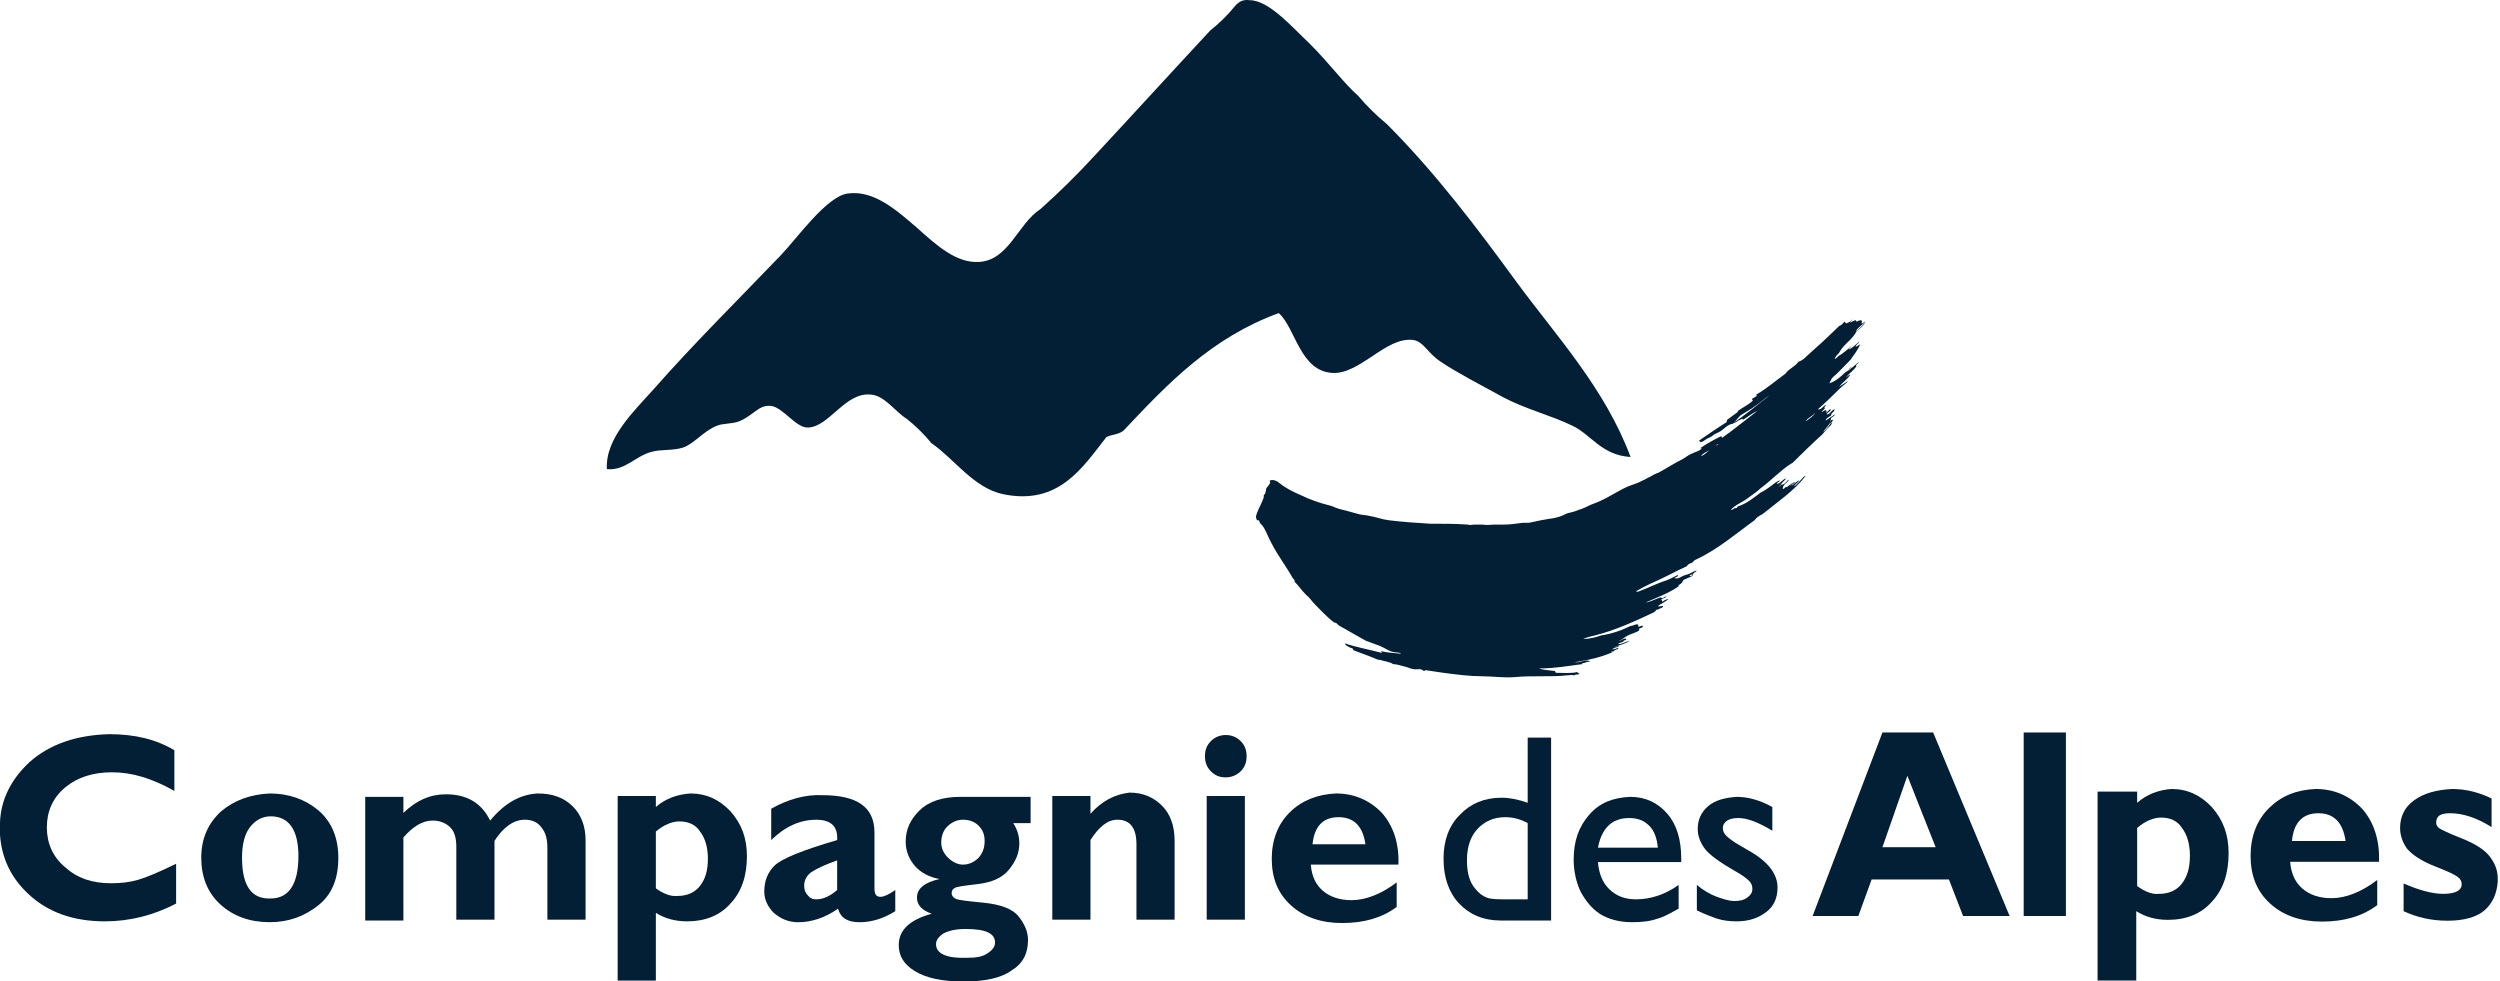
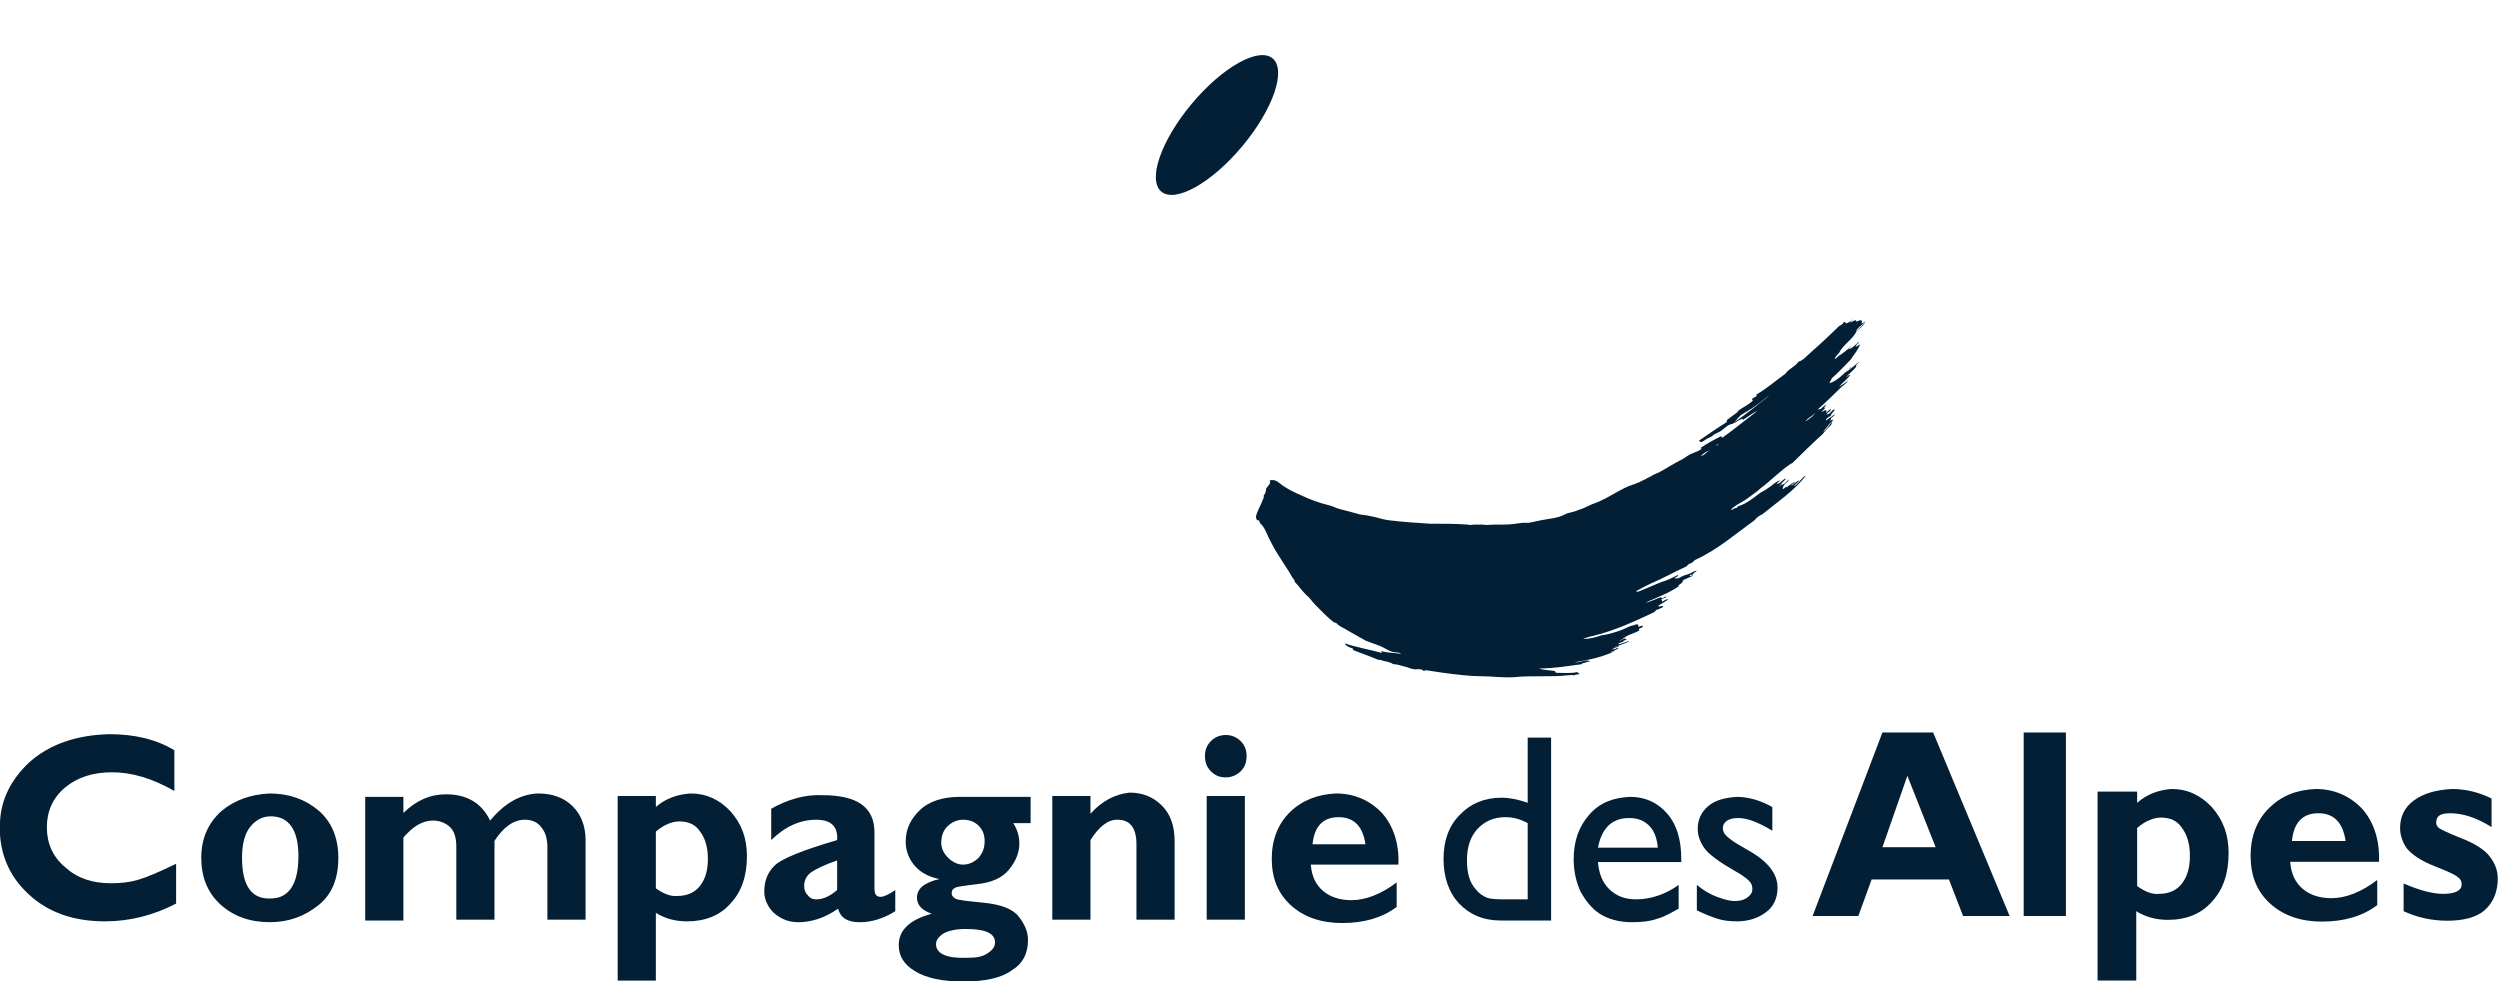
<svg xmlns="http://www.w3.org/2000/svg" width="135" height="53" viewBox="0 0 135 53" fill="none">
  <g clip-path="url(#clip0_54_4802)">
    <path d="M1.593 41.155C0.609 42.069 0.047 43.167 0 44.402V45.088C0.094 46.368 0.609 47.42 1.546 48.289C2.577 49.25 3.935 49.753 5.668 49.753C6.98 49.753 8.292 49.433 9.51 48.792V46.643C8.573 47.1 7.917 47.375 7.448 47.512C6.98 47.649 6.512 47.695 5.996 47.695C4.966 47.695 4.169 47.42 3.513 46.826C2.858 46.277 2.53 45.545 2.53 44.676C2.53 43.807 2.858 43.076 3.513 42.527C4.169 41.978 5.012 41.704 6.043 41.704C7.121 41.704 8.198 42.024 9.416 42.71V40.514C8.432 39.92 7.261 39.645 5.903 39.645C4.122 39.691 2.67 40.194 1.593 41.155Z" fill="#021F35" />
    <path d="M11.946 43.807C11.243 44.447 10.868 45.271 10.868 46.322C10.868 47.329 11.196 48.198 11.899 48.838C12.602 49.478 13.492 49.798 14.569 49.798C15.6 49.798 16.443 49.478 17.193 48.884C17.942 48.289 18.27 47.42 18.27 46.322C18.27 45.225 17.895 44.356 17.193 43.761C16.49 43.167 15.6 42.847 14.569 42.847C13.539 42.892 12.649 43.213 11.946 43.807ZM13.07 46.322C13.07 45.591 13.211 45.042 13.492 44.676C13.773 44.31 14.148 44.081 14.616 44.081C15.6 44.081 16.115 44.813 16.115 46.231C16.115 47.74 15.6 48.518 14.616 48.518C13.585 48.564 13.07 47.832 13.07 46.322Z" fill="#021F35" />
    <path d="M26.468 44.31C25.999 43.35 25.203 42.892 24.079 42.892C23.235 42.892 22.486 43.213 21.783 43.899V43.03H19.722V49.707H21.783V45.225C22.298 44.63 22.814 44.31 23.376 44.31C23.751 44.31 24.079 44.447 24.313 44.676C24.547 44.905 24.641 45.271 24.641 45.728V49.661H26.702V45.408C27.17 44.676 27.733 44.264 28.341 44.264C28.716 44.264 29.044 44.402 29.232 44.676C29.466 44.95 29.559 45.316 29.559 45.774V49.661H31.621V45.362C31.621 44.63 31.387 43.99 30.918 43.533C30.45 43.075 29.841 42.847 29.044 42.847C28.107 42.892 27.264 43.35 26.468 44.31Z" fill="#021F35" />
    <path d="M35.416 43.578V42.984H33.354V52.954H35.416V49.295C35.931 49.615 36.493 49.753 37.102 49.753C38.086 49.753 38.882 49.432 39.444 48.792C40.053 48.152 40.334 47.283 40.334 46.231C40.334 45.271 40.053 44.493 39.444 43.807C38.835 43.167 38.133 42.847 37.289 42.847C36.587 42.892 35.931 43.121 35.416 43.578ZM35.416 47.969V44.905C35.837 44.539 36.306 44.356 36.68 44.356C37.196 44.356 37.57 44.539 37.805 44.905C38.086 45.271 38.226 45.774 38.226 46.368C38.226 47.009 38.086 47.466 37.805 47.832C37.523 48.198 37.102 48.381 36.587 48.381C36.212 48.426 35.79 48.243 35.416 47.969Z" fill="#021F35" />
    <path d="M41.646 43.671V45.364C42.395 44.632 43.192 44.266 44.082 44.266C44.878 44.266 45.253 44.632 45.206 45.364C43.332 45.912 42.208 46.37 41.833 46.736C41.459 47.101 41.271 47.559 41.271 48.153C41.271 48.565 41.459 48.977 41.786 49.297C42.161 49.617 42.583 49.8 43.098 49.8C43.801 49.8 44.55 49.571 45.253 49.068C45.394 49.571 45.768 49.8 46.424 49.8C47.033 49.8 47.689 49.617 48.345 49.205V48.062C48.017 48.291 47.736 48.428 47.549 48.428C47.314 48.428 47.221 48.291 47.221 47.97V44.952C47.221 43.58 46.284 42.94 44.41 42.94C43.473 42.894 42.536 43.168 41.646 43.671ZM43.614 48.336C43.473 48.199 43.426 48.016 43.426 47.833C43.426 47.513 43.567 47.284 43.801 47.101C44.082 46.918 44.55 46.69 45.206 46.461V48.062C44.831 48.382 44.457 48.565 44.082 48.565C43.895 48.565 43.754 48.519 43.614 48.336Z" fill="#021F35" />
    <path d="M51.858 43.03C50.921 43.03 50.172 43.259 49.656 43.762C49.141 44.265 48.907 44.814 48.907 45.454C48.907 45.957 49.094 46.415 49.422 46.781C49.75 47.146 50.218 47.375 50.734 47.467C49.937 47.65 49.516 47.97 49.516 48.473C49.516 48.884 49.797 49.159 50.312 49.342C49.141 49.662 48.532 50.211 48.532 51.034C48.532 51.628 48.813 52.086 49.422 52.452C50.031 52.818 50.874 53.001 52.045 53.001C53.17 53.001 54.06 52.818 54.622 52.406C55.231 52.04 55.512 51.491 55.512 50.76C55.512 50.302 55.325 49.891 54.997 49.479C54.669 49.067 54.013 48.839 53.123 48.747C52.233 48.656 51.718 48.61 51.577 48.519C51.436 48.427 51.39 48.336 51.39 48.244C51.39 48.107 51.436 48.015 51.53 47.97C51.624 47.878 52.045 47.832 52.795 47.741C53.544 47.65 54.107 47.421 54.481 46.964C54.856 46.506 55.044 46.049 55.044 45.546C55.044 45.18 54.95 44.814 54.716 44.448H55.653V43.03H51.858ZM51.202 46.323C50.968 46.094 50.827 45.82 50.827 45.5C50.827 45.18 50.921 44.86 51.155 44.631C51.39 44.402 51.671 44.265 51.999 44.265C52.327 44.265 52.608 44.357 52.842 44.585C53.076 44.814 53.17 45.088 53.17 45.408C53.17 45.774 53.076 46.049 52.842 46.323C52.608 46.552 52.327 46.689 51.999 46.689C51.718 46.689 51.436 46.552 51.202 46.323ZM50.546 50.988C50.546 50.76 50.687 50.577 50.968 50.394C51.249 50.256 51.624 50.165 52.139 50.165C53.217 50.165 53.732 50.394 53.732 50.897C53.732 51.125 53.591 51.308 53.31 51.491C53.029 51.674 52.701 51.72 52.233 51.72C51.108 51.766 50.546 51.491 50.546 50.988Z" fill="#021F35" />
    <path d="M58.885 43.944V42.984H56.824V49.661H58.885V45.362C59.354 44.63 59.822 44.264 60.337 44.264C61.04 44.264 61.368 44.722 61.368 45.591V49.661H63.429V45.408C63.429 44.584 63.195 43.944 62.727 43.487C62.258 43.029 61.696 42.801 60.993 42.801C60.197 42.892 59.494 43.258 58.885 43.944Z" fill="#021F35" />
    <path d="M65.396 40.012C65.162 40.24 65.068 40.515 65.068 40.835C65.068 41.155 65.162 41.429 65.396 41.658C65.63 41.887 65.865 41.978 66.193 41.978C66.521 41.978 66.802 41.841 66.989 41.658C67.223 41.429 67.317 41.155 67.317 40.835C67.317 40.515 67.223 40.24 66.989 40.012C66.755 39.783 66.474 39.691 66.193 39.691C65.912 39.691 65.63 39.783 65.396 40.012ZM65.162 49.662H67.223V42.984H65.162V49.662Z" fill="#021F35" />
    <path d="M69.659 43.853C69.004 44.493 68.675 45.362 68.675 46.368C68.675 47.42 69.004 48.243 69.706 48.884C70.409 49.524 71.346 49.844 72.47 49.844C73.641 49.844 74.625 49.57 75.421 48.975V47.649C74.578 48.289 73.735 48.609 72.985 48.609C72.329 48.609 71.814 48.426 71.439 48.106C71.065 47.786 70.83 47.329 70.784 46.688H75.515C75.562 45.545 75.234 44.585 74.625 43.899C73.969 43.213 73.126 42.847 72.142 42.847C71.158 42.892 70.315 43.213 69.659 43.853ZM72.283 44.127C73.126 44.127 73.594 44.63 73.735 45.591H70.877C70.971 44.63 71.439 44.127 72.283 44.127Z" fill="#021F35" />
    <path d="M82.495 39.829V43.351C81.98 43.168 81.512 43.076 81.09 43.076C80.153 43.076 79.404 43.396 78.841 43.991C78.233 44.586 77.951 45.409 77.951 46.369C77.951 47.375 78.233 48.199 78.795 48.793C79.357 49.388 80.106 49.708 81.043 49.708H83.76V39.829H82.495ZM80.294 48.473C80.059 48.382 79.872 48.244 79.685 48.016C79.357 47.65 79.216 47.147 79.216 46.461C79.216 45.729 79.404 45.18 79.778 44.769C80.153 44.357 80.668 44.128 81.278 44.128C81.699 44.128 82.074 44.22 82.495 44.448V48.565H81.512C80.903 48.565 80.528 48.565 80.294 48.473Z" fill="#021F35" />
    <path d="M85.822 43.991C85.259 44.631 84.978 45.408 84.978 46.415C84.978 47.055 85.119 47.65 85.353 48.153C85.634 48.656 85.962 49.067 86.384 49.342C86.805 49.616 87.414 49.799 88.117 49.799C88.632 49.799 89.101 49.753 89.475 49.616C89.85 49.525 90.225 49.296 90.647 49.067V47.787C89.944 48.29 89.147 48.564 88.351 48.564C87.742 48.564 87.274 48.381 86.899 48.015C86.524 47.65 86.337 47.146 86.29 46.552H90.787V46.369C90.787 45.363 90.553 44.539 90.038 43.945C89.522 43.35 88.867 43.03 88.023 43.03C87.086 43.076 86.384 43.35 85.822 43.991ZM86.852 44.585C87.133 44.311 87.508 44.174 87.976 44.174C88.445 44.174 88.773 44.311 89.054 44.585C89.335 44.86 89.475 45.271 89.522 45.774H86.29C86.384 45.271 86.571 44.86 86.852 44.585Z" fill="#021F35" />
    <path d="M92.239 43.533C91.864 43.853 91.677 44.265 91.677 44.768C91.677 45.134 91.817 45.5 92.052 45.82C92.286 46.14 92.848 46.552 93.644 47.009C94.066 47.238 94.3 47.421 94.441 47.558C94.581 47.695 94.628 47.832 94.628 48.015C94.628 48.198 94.535 48.336 94.347 48.473C94.16 48.61 93.926 48.656 93.644 48.656C93.41 48.656 93.082 48.564 92.708 48.427C92.333 48.29 91.958 48.061 91.63 47.787V49.159C92.099 49.387 92.473 49.525 92.754 49.616C93.035 49.708 93.41 49.753 93.785 49.753C94.441 49.753 94.956 49.57 95.378 49.25C95.799 48.93 95.987 48.473 95.987 47.924C95.987 47.192 95.472 46.506 94.394 45.912L93.926 45.637C93.598 45.454 93.363 45.271 93.223 45.134C93.082 44.997 93.035 44.86 93.035 44.722C93.035 44.539 93.129 44.402 93.27 44.311C93.41 44.219 93.598 44.174 93.879 44.174C94.347 44.174 94.956 44.402 95.706 44.86V43.579C95.05 43.213 94.394 43.03 93.785 43.03C93.129 43.076 92.614 43.213 92.239 43.533Z" fill="#021F35" />
    <path d="M101.652 39.554L97.881 49.463H100.35L101.068 47.49H105.242L106.006 49.463H108.519L104.39 39.554H101.652ZM102.998 41.893L104.524 45.747H101.652L102.998 41.893Z" fill="#021F35" />
    <path d="M111.559 39.554H109.279V49.463H111.559V39.554Z" fill="#021F35" />
    <path d="M115.406 43.353V42.745H113.269V52.948H115.358V49.204C115.881 49.532 116.45 49.672 117.068 49.672C118.065 49.672 118.873 49.344 119.442 48.689C120.06 48.034 120.345 47.145 120.345 46.068C120.345 45.085 120.06 44.289 119.442 43.587C118.825 42.932 118.113 42.605 117.258 42.605C116.593 42.651 115.928 42.885 115.406 43.353ZM115.406 47.847V44.711C115.833 44.336 116.308 44.149 116.688 44.149C117.21 44.149 117.59 44.336 117.828 44.711C118.113 45.085 118.255 45.6 118.255 46.209C118.255 46.864 118.113 47.332 117.828 47.706C117.543 48.081 117.115 48.268 116.593 48.268C116.213 48.315 115.786 48.127 115.406 47.847Z" fill="#021F35" />
    <path d="M122.529 43.634C121.864 44.289 121.532 45.179 121.532 46.209C121.532 47.285 121.864 48.127 122.577 48.783C123.289 49.438 124.239 49.766 125.379 49.766C126.566 49.766 127.563 49.485 128.371 48.876V47.519C127.516 48.174 126.661 48.502 125.901 48.502C125.236 48.502 124.714 48.315 124.334 47.987C123.954 47.659 123.717 47.191 123.669 46.536H128.466C128.513 45.366 128.181 44.383 127.563 43.681C126.898 42.979 126.044 42.605 125.046 42.605C124.002 42.651 123.194 42.979 122.529 43.634ZM125.189 43.915C126.044 43.915 126.519 44.43 126.661 45.413H123.764C123.859 44.43 124.334 43.915 125.189 43.915Z" fill="#021F35" />
    <path d="M130.365 43.213C129.843 43.587 129.605 44.102 129.605 44.711C129.605 45.132 129.748 45.506 129.985 45.834C130.27 46.162 130.745 46.489 131.458 46.77C132.17 47.051 132.597 47.238 132.74 47.379C132.882 47.472 132.93 47.613 132.93 47.753C132.93 48.081 132.597 48.268 131.933 48.268C131.363 48.268 130.65 48.081 129.795 47.706V49.204C130.508 49.532 131.268 49.719 132.17 49.719C133.025 49.719 133.737 49.532 134.165 49.157C134.592 48.783 134.83 48.268 134.877 47.613V47.425C134.877 47.004 134.735 46.63 134.45 46.255C134.165 45.881 133.642 45.553 132.93 45.272C132.217 44.992 131.838 44.804 131.695 44.711C131.6 44.617 131.553 44.523 131.553 44.43C131.553 44.055 131.79 43.915 132.312 43.915C132.977 43.915 133.737 44.149 134.545 44.664V43.119C133.88 42.792 133.167 42.605 132.407 42.605C131.553 42.651 130.888 42.839 130.365 43.213Z" fill="#021F35" />
    <path d="M99.686 17.468C99.638 17.422 99.638 17.375 99.591 17.375C99.543 17.422 99.496 17.515 99.401 17.562L99.306 17.609C99.258 17.656 99.163 17.749 99.116 17.796C98.641 18.264 98.071 18.779 97.596 19.2C97.454 19.341 97.311 19.481 97.121 19.528C96.931 19.809 96.599 19.902 96.409 20.183C95.886 20.558 95.412 20.979 94.842 21.306C94.842 21.353 94.889 21.353 94.842 21.4C94.747 21.447 94.699 21.494 94.604 21.54C94.604 21.587 94.652 21.587 94.652 21.634C94.414 21.868 94.082 22.009 93.844 22.196V22.242C93.654 22.383 93.464 22.523 93.274 22.664C93.227 22.71 93.274 22.757 93.227 22.804C92.704 23.132 92.23 23.459 91.755 23.787C91.85 24.021 92.087 23.693 92.277 23.647C92.372 23.6 92.467 23.553 92.562 23.459C92.657 23.413 92.752 23.366 92.847 23.319C93.037 23.225 93.179 23.038 93.369 22.945C93.464 22.898 93.512 22.898 93.607 22.851C93.749 22.71 93.844 22.57 93.987 22.43C94.272 22.242 94.557 22.102 94.794 21.915C95.079 21.728 95.317 21.494 95.554 21.353C94.889 21.868 94.224 22.43 93.512 22.898C93.559 22.898 93.559 22.898 93.607 22.851C93.654 22.851 93.654 22.804 93.702 22.804L93.654 22.851C93.797 22.757 93.939 22.664 94.082 22.617L94.129 22.664C94.367 22.523 94.652 22.289 94.889 22.196C94.272 22.664 93.654 23.179 92.989 23.647C92.989 23.6 92.942 23.553 92.942 23.553C92.562 23.74 92.135 23.974 91.802 24.208H91.897C91.802 24.349 91.565 24.395 91.375 24.489C91.232 24.536 91.042 24.676 90.9 24.77C90.425 25.004 89.998 25.285 89.57 25.519C89.428 25.566 89.238 25.659 89.095 25.753C88.953 25.8 88.858 25.893 88.715 25.94C88.478 26.081 88.145 26.174 87.908 26.268C87.385 26.502 86.911 26.829 86.388 27.063C86.198 27.157 86.008 27.204 85.818 27.297C85.628 27.391 85.438 27.485 85.248 27.531C85.058 27.625 84.821 27.672 84.631 27.719C84.441 27.812 84.251 27.906 84.014 27.953C83.871 28 83.681 28 83.491 28.046C83.159 28.093 82.826 28.187 82.541 28.233C82.494 28.233 82.446 28.233 82.399 28.233C82.351 28.233 82.304 28.233 82.209 28.233C81.876 28.28 81.544 28.327 81.212 28.327C81.022 28.327 80.879 28.327 80.689 28.327C80.499 28.327 80.262 28.374 80.072 28.327C79.929 28.327 79.787 28.327 79.644 28.327C79.502 28.327 79.359 28.374 79.264 28.327C78.6 28.28 77.887 28.28 77.222 28.28C76.463 28.233 75.75 28.187 74.99 28.093C74.61 28.046 74.278 27.906 73.945 27.859C73.755 27.812 73.566 27.812 73.376 27.765C73.043 27.672 72.711 27.578 72.331 27.485C72.141 27.438 71.998 27.344 71.808 27.297C71.239 27.157 70.716 26.97 70.241 26.736C69.909 26.595 69.624 26.455 69.339 26.268C69.101 26.127 68.911 25.846 68.579 25.94C68.531 25.987 68.626 26.034 68.579 26.081C68.531 26.221 68.436 26.268 68.389 26.361C68.341 26.408 68.389 26.455 68.341 26.549C68.341 26.642 68.294 26.689 68.246 26.736C68.246 26.829 68.246 26.876 68.199 26.97C68.104 27.251 67.867 27.625 67.819 27.906C67.819 28 67.867 28 67.867 28.093H67.962L68.009 28.14C68.009 28.28 68.151 28.327 68.199 28.421C68.389 28.701 68.484 29.029 68.674 29.357C69.006 30.012 69.481 30.62 69.814 31.229C69.861 31.229 69.861 31.323 69.909 31.323C69.909 31.369 69.909 31.369 69.909 31.416C70.146 31.65 70.289 31.884 70.526 32.118C70.716 32.259 70.859 32.493 71.001 32.633C71.333 32.961 71.666 33.335 72.046 33.616C72.141 33.616 72.141 33.663 72.188 33.663C72.331 33.85 72.568 33.897 72.758 34.037C73.091 34.224 73.423 34.412 73.755 34.599C73.993 34.693 74.278 34.786 74.515 34.88C74.753 34.973 74.99 35.161 75.228 35.207C75.418 35.254 75.56 35.207 75.655 35.301C75.275 35.254 74.943 35.254 74.563 35.161C74.563 35.207 74.658 35.207 74.61 35.254C73.898 35.067 73.138 34.927 72.616 34.739C72.663 34.88 72.901 34.973 73.043 35.02L73.091 35.114C73.566 35.301 73.993 35.441 74.42 35.629C74.468 35.629 74.468 35.629 74.468 35.629C74.468 35.629 74.468 35.629 74.515 35.629C74.753 35.722 75.038 35.722 75.228 35.863C75.465 35.863 75.655 35.956 75.893 36.003C76.035 36.05 76.272 36.144 76.415 36.144C76.605 36.144 76.747 36.097 76.89 36.237C76.937 36.237 76.937 36.19 76.985 36.19C77.27 36.237 77.602 36.284 77.935 36.331C78.647 36.424 79.359 36.518 80.024 36.518C80.594 36.518 81.212 36.612 81.781 36.565C82.256 36.518 82.731 36.518 83.254 36.518C83.729 36.518 84.204 36.518 84.584 36.471C84.726 36.471 84.868 36.424 85.011 36.471C85.058 36.424 85.106 36.424 85.153 36.424C85.201 36.424 85.248 36.424 85.296 36.377C85.248 36.331 85.153 36.377 85.201 36.284C84.868 36.377 84.394 36.331 84.014 36.331C84.014 36.284 83.966 36.284 83.966 36.237C83.681 36.19 83.349 36.19 83.111 36.097C83.919 36.097 84.726 35.956 85.438 35.863V35.816C85.581 35.816 85.676 35.722 85.866 35.722C85.771 35.629 85.581 35.675 85.391 35.722C85.248 35.769 85.106 35.769 85.011 35.769C85.533 35.675 86.056 35.582 86.483 35.441C86.721 35.348 86.958 35.301 87.148 35.161C87.195 35.067 87.433 35.067 87.385 34.973C87.29 35.02 87.195 35.067 87.053 35.067C87.148 34.973 87.338 34.973 87.433 34.88C87.385 34.88 87.338 34.88 87.29 34.927C87.243 34.927 87.195 34.973 87.148 34.973C87.385 34.833 87.765 34.786 88.003 34.599C87.813 34.646 87.575 34.786 87.385 34.786C87.433 34.693 87.575 34.693 87.67 34.646C87.623 34.552 87.86 34.599 87.813 34.505C87.765 34.459 87.67 34.505 87.575 34.552C87.528 34.599 87.433 34.599 87.385 34.599C87.528 34.599 87.67 34.459 87.813 34.365C88.05 34.224 88.335 34.178 88.525 34.037C88.525 33.99 88.478 33.99 88.525 33.944C88.62 33.897 88.715 33.897 88.715 33.803C88.62 33.757 88.573 33.85 88.478 33.85C88.478 33.569 88.24 33.803 88.05 33.803C87.575 34.037 87.053 34.224 86.436 34.318C86.198 34.412 85.818 34.505 85.486 34.505C85.676 34.412 85.913 34.365 86.103 34.318C87.243 34.037 88.335 33.522 89.333 33.054C89.333 33.008 89.428 33.008 89.428 32.961H89.38C89.475 32.914 89.57 32.914 89.618 32.867C89.713 32.82 89.808 32.82 89.808 32.727C89.76 32.727 89.713 32.727 89.713 32.727C89.665 32.727 89.618 32.774 89.523 32.727C89.713 32.586 89.95 32.493 90.093 32.352C89.95 32.352 89.855 32.446 89.76 32.493C89.76 32.446 89.713 32.352 89.713 32.352C89.808 32.306 89.903 32.306 89.998 32.212C89.95 32.212 89.903 32.212 89.855 32.259C89.808 32.306 89.76 32.306 89.665 32.259C89.38 32.352 89.143 32.493 88.858 32.539C89.475 32.259 90.14 32.025 90.662 31.65C90.662 31.603 90.615 31.603 90.615 31.603C90.757 31.557 90.852 31.463 90.9 31.323C91.09 31.229 91.232 31.182 91.422 31.089C91.375 31.042 91.375 31.089 91.327 31.089C91.28 31.089 91.28 31.135 91.232 31.089C91.28 31.042 91.327 30.995 91.422 31.042C91.422 30.901 91.612 30.901 91.612 30.808C91.422 30.855 91.28 30.995 91.042 31.042C90.852 31.089 90.757 31.182 90.615 31.229C90.567 31.229 90.567 31.229 90.52 31.229C90.472 31.229 90.472 31.229 90.425 31.229C90.472 31.135 90.615 31.182 90.615 31.042C90.33 31.182 90.093 31.323 89.76 31.416C89.38 31.557 89 31.744 88.62 31.884C88.525 31.931 88.43 31.978 88.335 31.931C88.573 31.791 88.858 31.65 89.143 31.51C89.808 31.229 90.472 30.855 91.09 30.574C91.137 30.48 91.232 30.433 91.375 30.387C91.422 30.34 91.47 30.293 91.517 30.246C92.752 29.684 93.702 28.842 94.747 28.093C94.842 27.953 94.984 27.859 95.174 27.765C95.981 27.11 96.884 26.502 97.501 25.706C97.406 25.706 97.359 25.8 97.311 25.846C97.169 25.987 97.026 26.174 96.884 26.268C96.931 26.127 97.074 26.081 97.169 25.94C96.979 25.987 96.884 26.174 96.741 26.221C96.789 26.127 96.884 26.127 96.931 26.034C96.789 26.034 96.741 26.221 96.646 26.221C96.694 26.174 96.789 26.127 96.789 26.081C96.694 26.174 96.551 26.221 96.504 26.314C96.456 26.268 96.409 26.314 96.361 26.361C96.314 26.408 96.266 26.408 96.266 26.408C96.266 26.127 96.551 26.081 96.599 25.893C96.456 25.987 96.409 26.174 96.171 26.174C96.124 26.221 96.124 26.268 96.076 26.268C96.171 26.127 96.314 25.987 96.456 25.846C96.266 25.846 96.171 26.127 95.934 26.127C95.981 26.034 96.076 26.034 96.124 25.94C95.934 25.987 95.791 26.127 95.602 26.268C95.412 26.408 95.269 26.502 95.079 26.595C94.699 26.876 94.319 27.204 93.844 27.344C93.797 27.391 93.797 27.438 93.749 27.438C93.702 27.438 93.654 27.438 93.607 27.485C93.559 27.531 93.512 27.531 93.464 27.531C93.702 27.251 94.129 27.11 94.414 26.876C94.652 26.689 94.889 26.549 95.079 26.361C95.649 25.94 96.124 25.425 96.694 25.051L96.789 25.004C97.311 24.489 97.834 23.974 98.403 23.459C98.498 23.366 98.593 23.225 98.688 23.132C98.783 23.038 98.926 22.945 98.926 22.804C98.831 22.851 98.783 22.991 98.688 23.085C98.593 23.179 98.546 23.272 98.451 23.319C98.546 23.179 98.688 23.038 98.783 22.898C98.831 22.804 98.973 22.804 98.973 22.664C98.878 22.664 98.831 22.757 98.783 22.804C98.831 22.757 98.878 22.664 98.878 22.57C98.926 22.523 99.116 22.43 99.068 22.383C98.926 22.477 98.736 22.617 98.593 22.71C98.593 22.57 98.783 22.523 98.878 22.43C98.878 22.289 99.068 22.242 99.068 22.102C98.878 22.149 98.831 22.383 98.641 22.383C98.688 22.242 98.831 22.242 98.878 22.102C98.736 22.102 98.736 22.242 98.593 22.289C98.593 22.242 98.641 22.242 98.641 22.196L98.593 22.149C98.498 22.149 98.451 22.242 98.356 22.242C98.403 22.196 98.498 22.102 98.546 22.055C98.451 21.962 98.641 21.915 98.593 21.868C98.451 21.915 98.356 22.149 98.166 22.102C98.593 21.728 99.021 21.306 99.401 20.932C99.543 20.791 99.733 20.698 99.781 20.558C99.638 20.698 99.448 20.791 99.306 20.885C99.496 20.651 99.733 20.511 99.923 20.23C99.828 20.23 99.733 20.37 99.686 20.37C99.876 20.136 100.113 19.996 100.256 19.762H100.208C100.256 19.668 100.351 19.621 100.398 19.528C100.161 19.715 99.923 19.949 99.686 20.09C99.733 19.949 99.923 19.949 99.971 19.809C99.638 20.09 99.258 20.558 98.783 20.698C98.831 20.604 98.878 20.511 98.926 20.417C99.258 20.136 99.591 19.762 99.923 19.434C100.113 19.153 100.351 18.872 100.446 18.592C100.351 18.639 100.303 18.685 100.208 18.732C100.208 18.592 100.398 18.545 100.398 18.451C100.208 18.592 100.066 18.779 99.828 18.872C99.876 18.779 99.971 18.732 99.971 18.685C99.781 18.872 99.591 19.013 99.401 19.153C99.258 19.2 99.211 19.341 99.068 19.387C99.116 19.247 99.211 19.153 99.306 19.06C99.543 18.592 100.018 18.358 100.256 17.89C100.446 17.749 100.588 17.609 100.731 17.422C100.541 17.562 100.398 17.796 100.208 17.89C100.351 17.656 100.541 17.562 100.731 17.375C100.683 17.375 100.683 17.375 100.636 17.422C100.588 17.422 100.588 17.468 100.541 17.468C100.493 17.375 100.588 17.375 100.541 17.328C100.493 17.281 100.446 17.281 100.351 17.328C100.303 17.375 100.208 17.375 100.208 17.281C100.113 17.328 99.971 17.375 99.923 17.422C99.923 17.328 100.018 17.328 100.066 17.234C99.876 17.422 99.781 17.422 99.686 17.468ZM98.023 22.289C97.928 22.477 97.691 22.617 97.501 22.757C97.596 22.57 97.881 22.477 98.023 22.289ZM98.546 22.991C98.641 22.898 98.546 22.898 98.546 22.991ZM92.799 23.974C92.752 24.021 92.704 24.068 92.657 24.068C92.704 24.021 92.752 23.974 92.799 23.974ZM92.325 24.302C92.182 24.395 92.04 24.583 91.85 24.63C91.992 24.442 92.182 24.395 92.325 24.302ZM87.1 35.161C87.1 35.207 87.005 35.207 86.958 35.207C87.005 35.207 87.053 35.161 87.1 35.161Z" fill="#021F35" />
-     <path d="M66.68 0.339C66.3 0.807 65.825 1.275 65.35 1.65C63.26 3.896 61.171 6.19 59.081 8.436C58.179 9.419 57.181 10.402 56.184 11.291C54.949 12.087 54.474 14.1 52.812 14.146C51.625 14.193 50.58 13.257 49.488 12.274C48.348 11.291 47.161 10.262 45.783 10.449C44.644 10.589 43.029 12.883 42.174 13.772C39.705 16.346 37.472 18.546 35.288 21.027C34.291 22.15 32.676 23.648 32.771 25.333C33.768 25.427 34.291 24.631 35.193 24.397C35.668 24.256 36.333 24.35 36.903 24.163C37.52 23.929 37.995 23.273 38.707 22.993C39.04 22.852 39.515 22.899 39.895 22.759C40.702 22.431 40.939 21.869 41.604 21.916C42.269 21.963 42.981 23.133 43.646 23.086C44.786 23.04 45.641 21.167 47.018 21.308C47.778 21.355 48.348 22.244 48.965 22.618C49.44 22.993 49.915 23.461 50.295 23.929C51.53 24.771 52.575 26.363 54.189 26.69C57.181 27.299 58.464 25.239 59.746 23.601C60.031 23.461 60.458 23.461 60.696 23.227C63.07 20.699 65.445 18.219 69.054 16.908C69.957 17.704 70.194 20.044 71.951 20.138C72.663 20.184 73.376 19.716 74.088 19.248C74.848 18.733 75.56 18.265 76.32 18.359C76.89 18.453 77.08 19.061 77.793 19.529C78.695 20.138 79.977 20.793 81.164 21.448C82.399 22.103 83.776 22.431 84.916 22.993C85.913 23.461 86.483 24.584 88.051 24.678C86.673 20.98 84.061 18.172 81.924 15.27C79.74 12.274 77.508 9.326 74.896 6.705C74.326 6.237 73.803 5.722 73.328 5.16C72.616 4.552 71.761 3.381 70.669 2.305C69.814 1.509 68.532 0.011 67.487 0.011C67.154 -0.035 66.917 0.058 66.68 0.339Z" fill="#021F35" />
    <path d="M67.085 7.894C68.745 5.907 69.478 3.785 68.723 3.154C67.968 2.523 66.01 3.622 64.35 5.608C62.691 7.595 61.957 9.717 62.713 10.348C63.468 10.979 65.426 9.88 67.085 7.894Z" fill="#021F35" />
  </g>
  <defs>
    <clipPath id="clip0_54_4802">
      <rect width="135" height="53" fill="white" />
    </clipPath>
  </defs>
</svg>